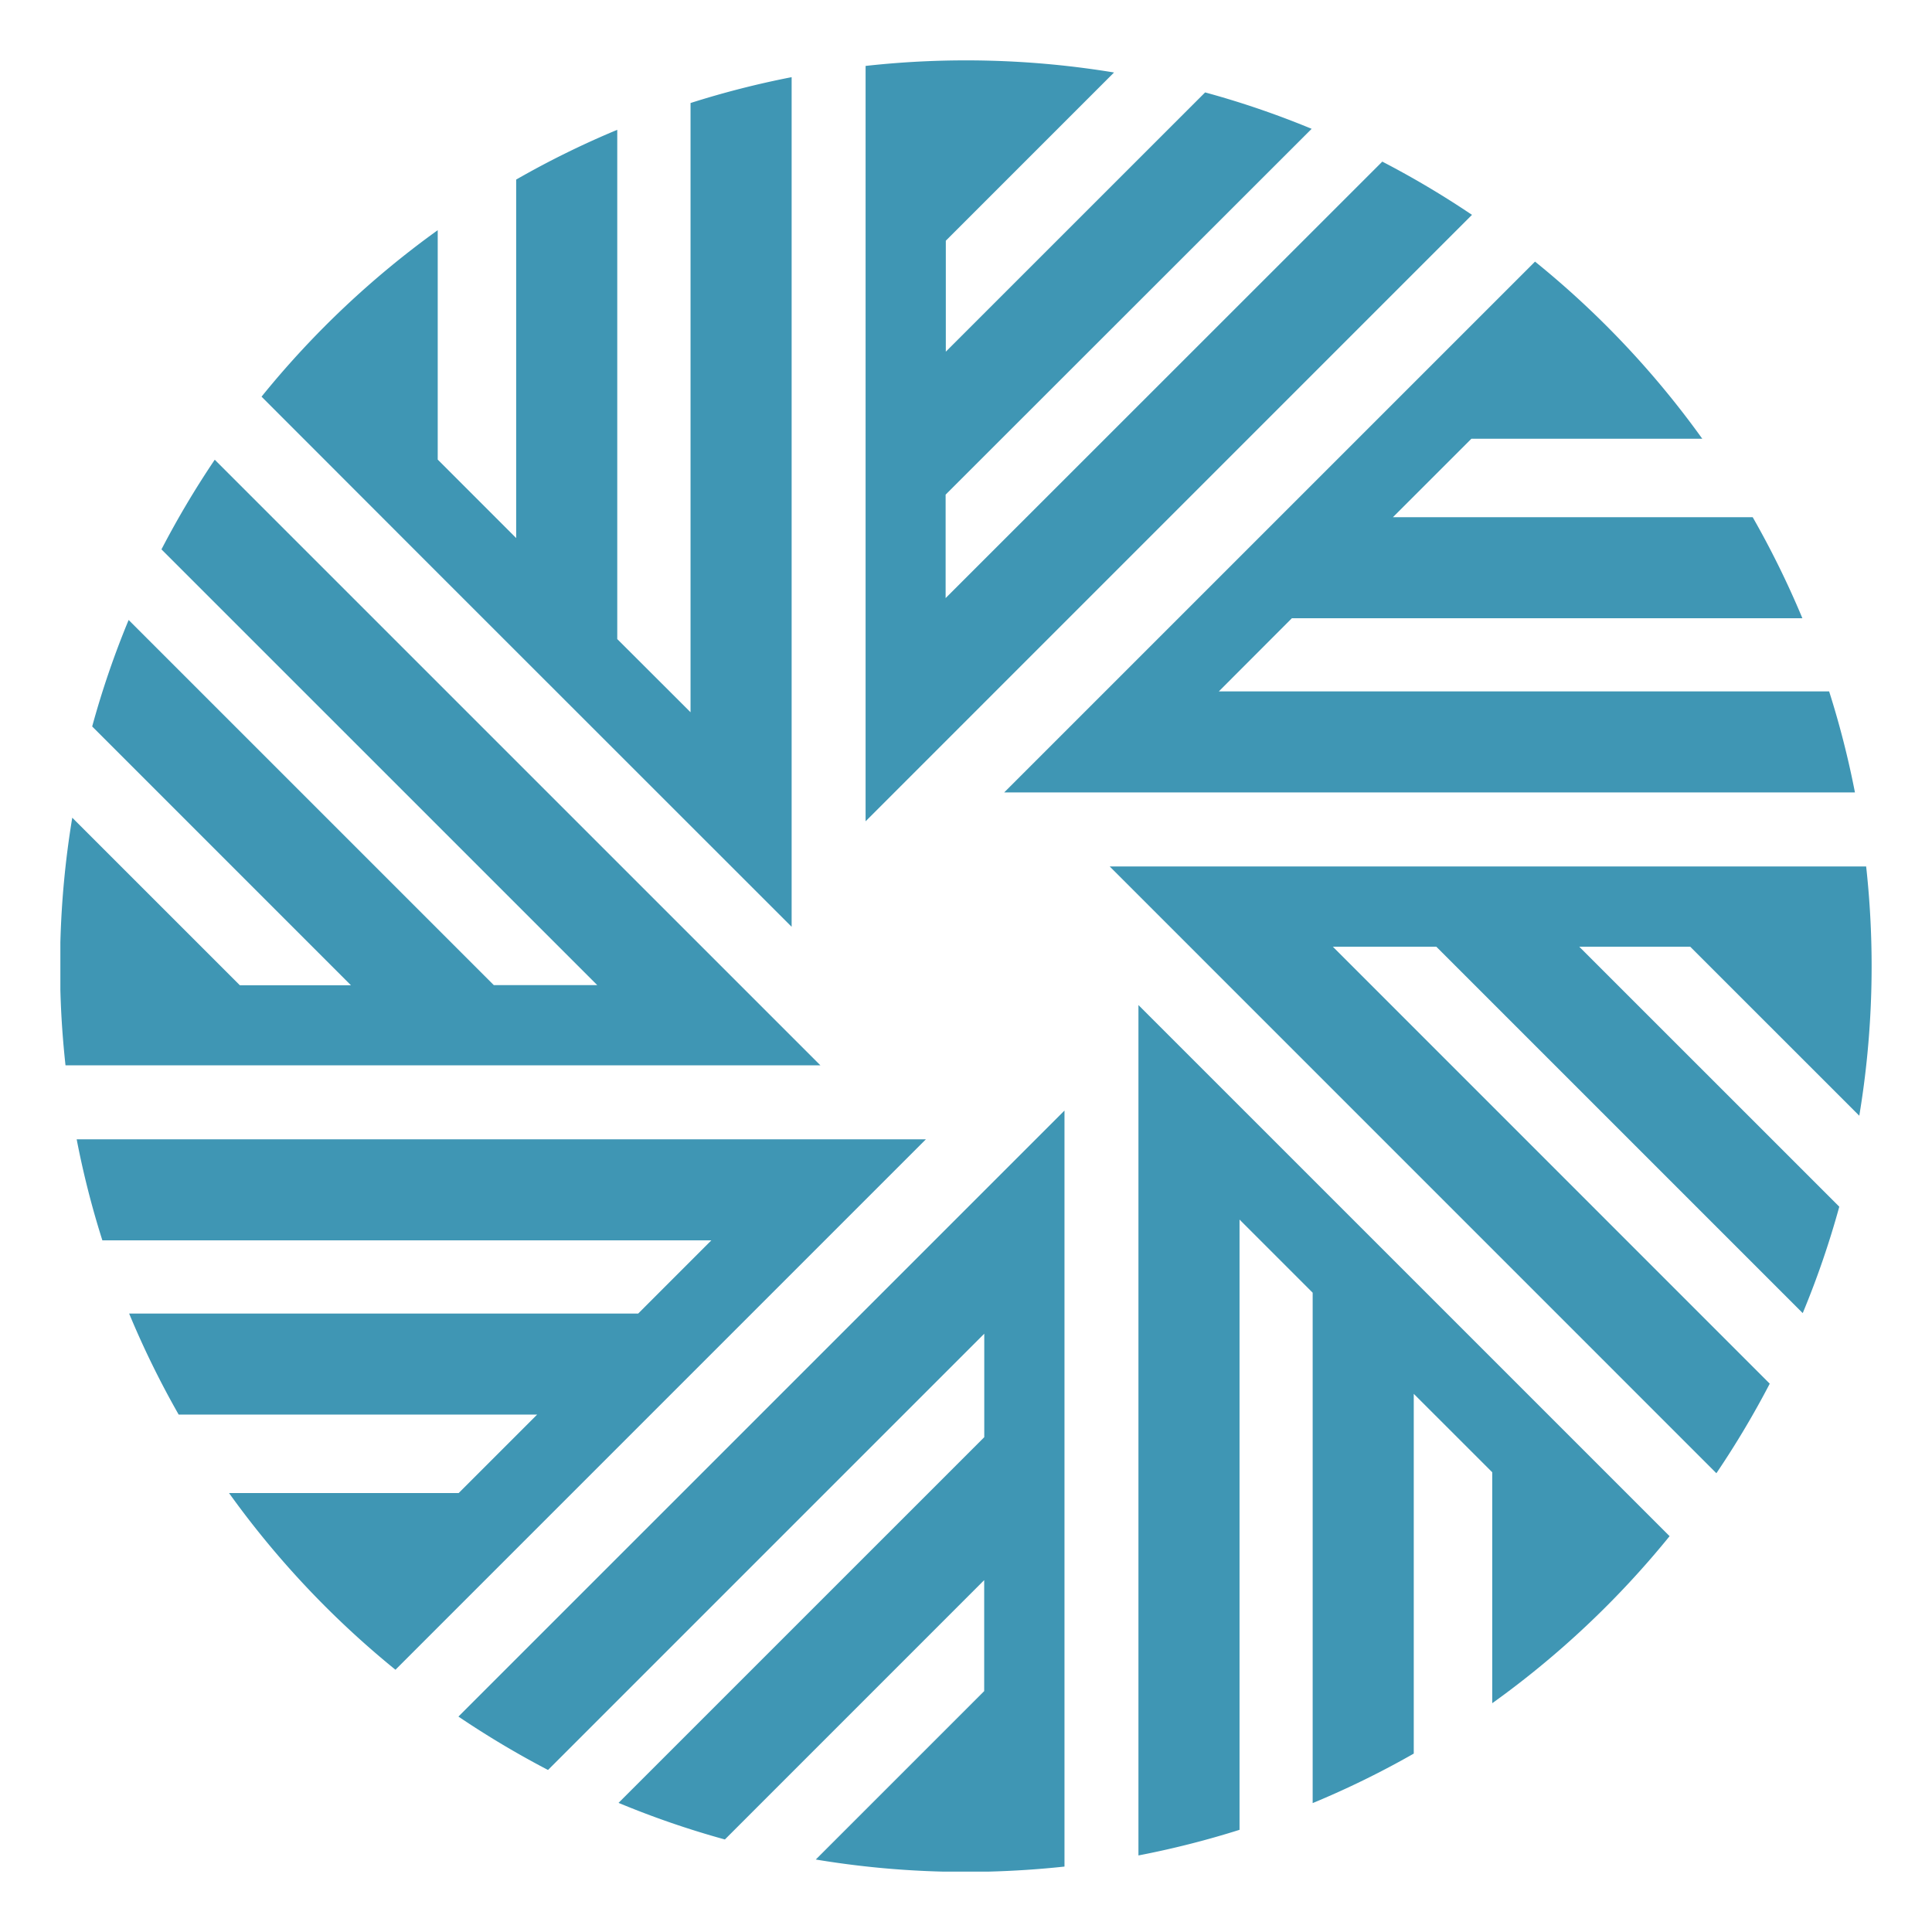
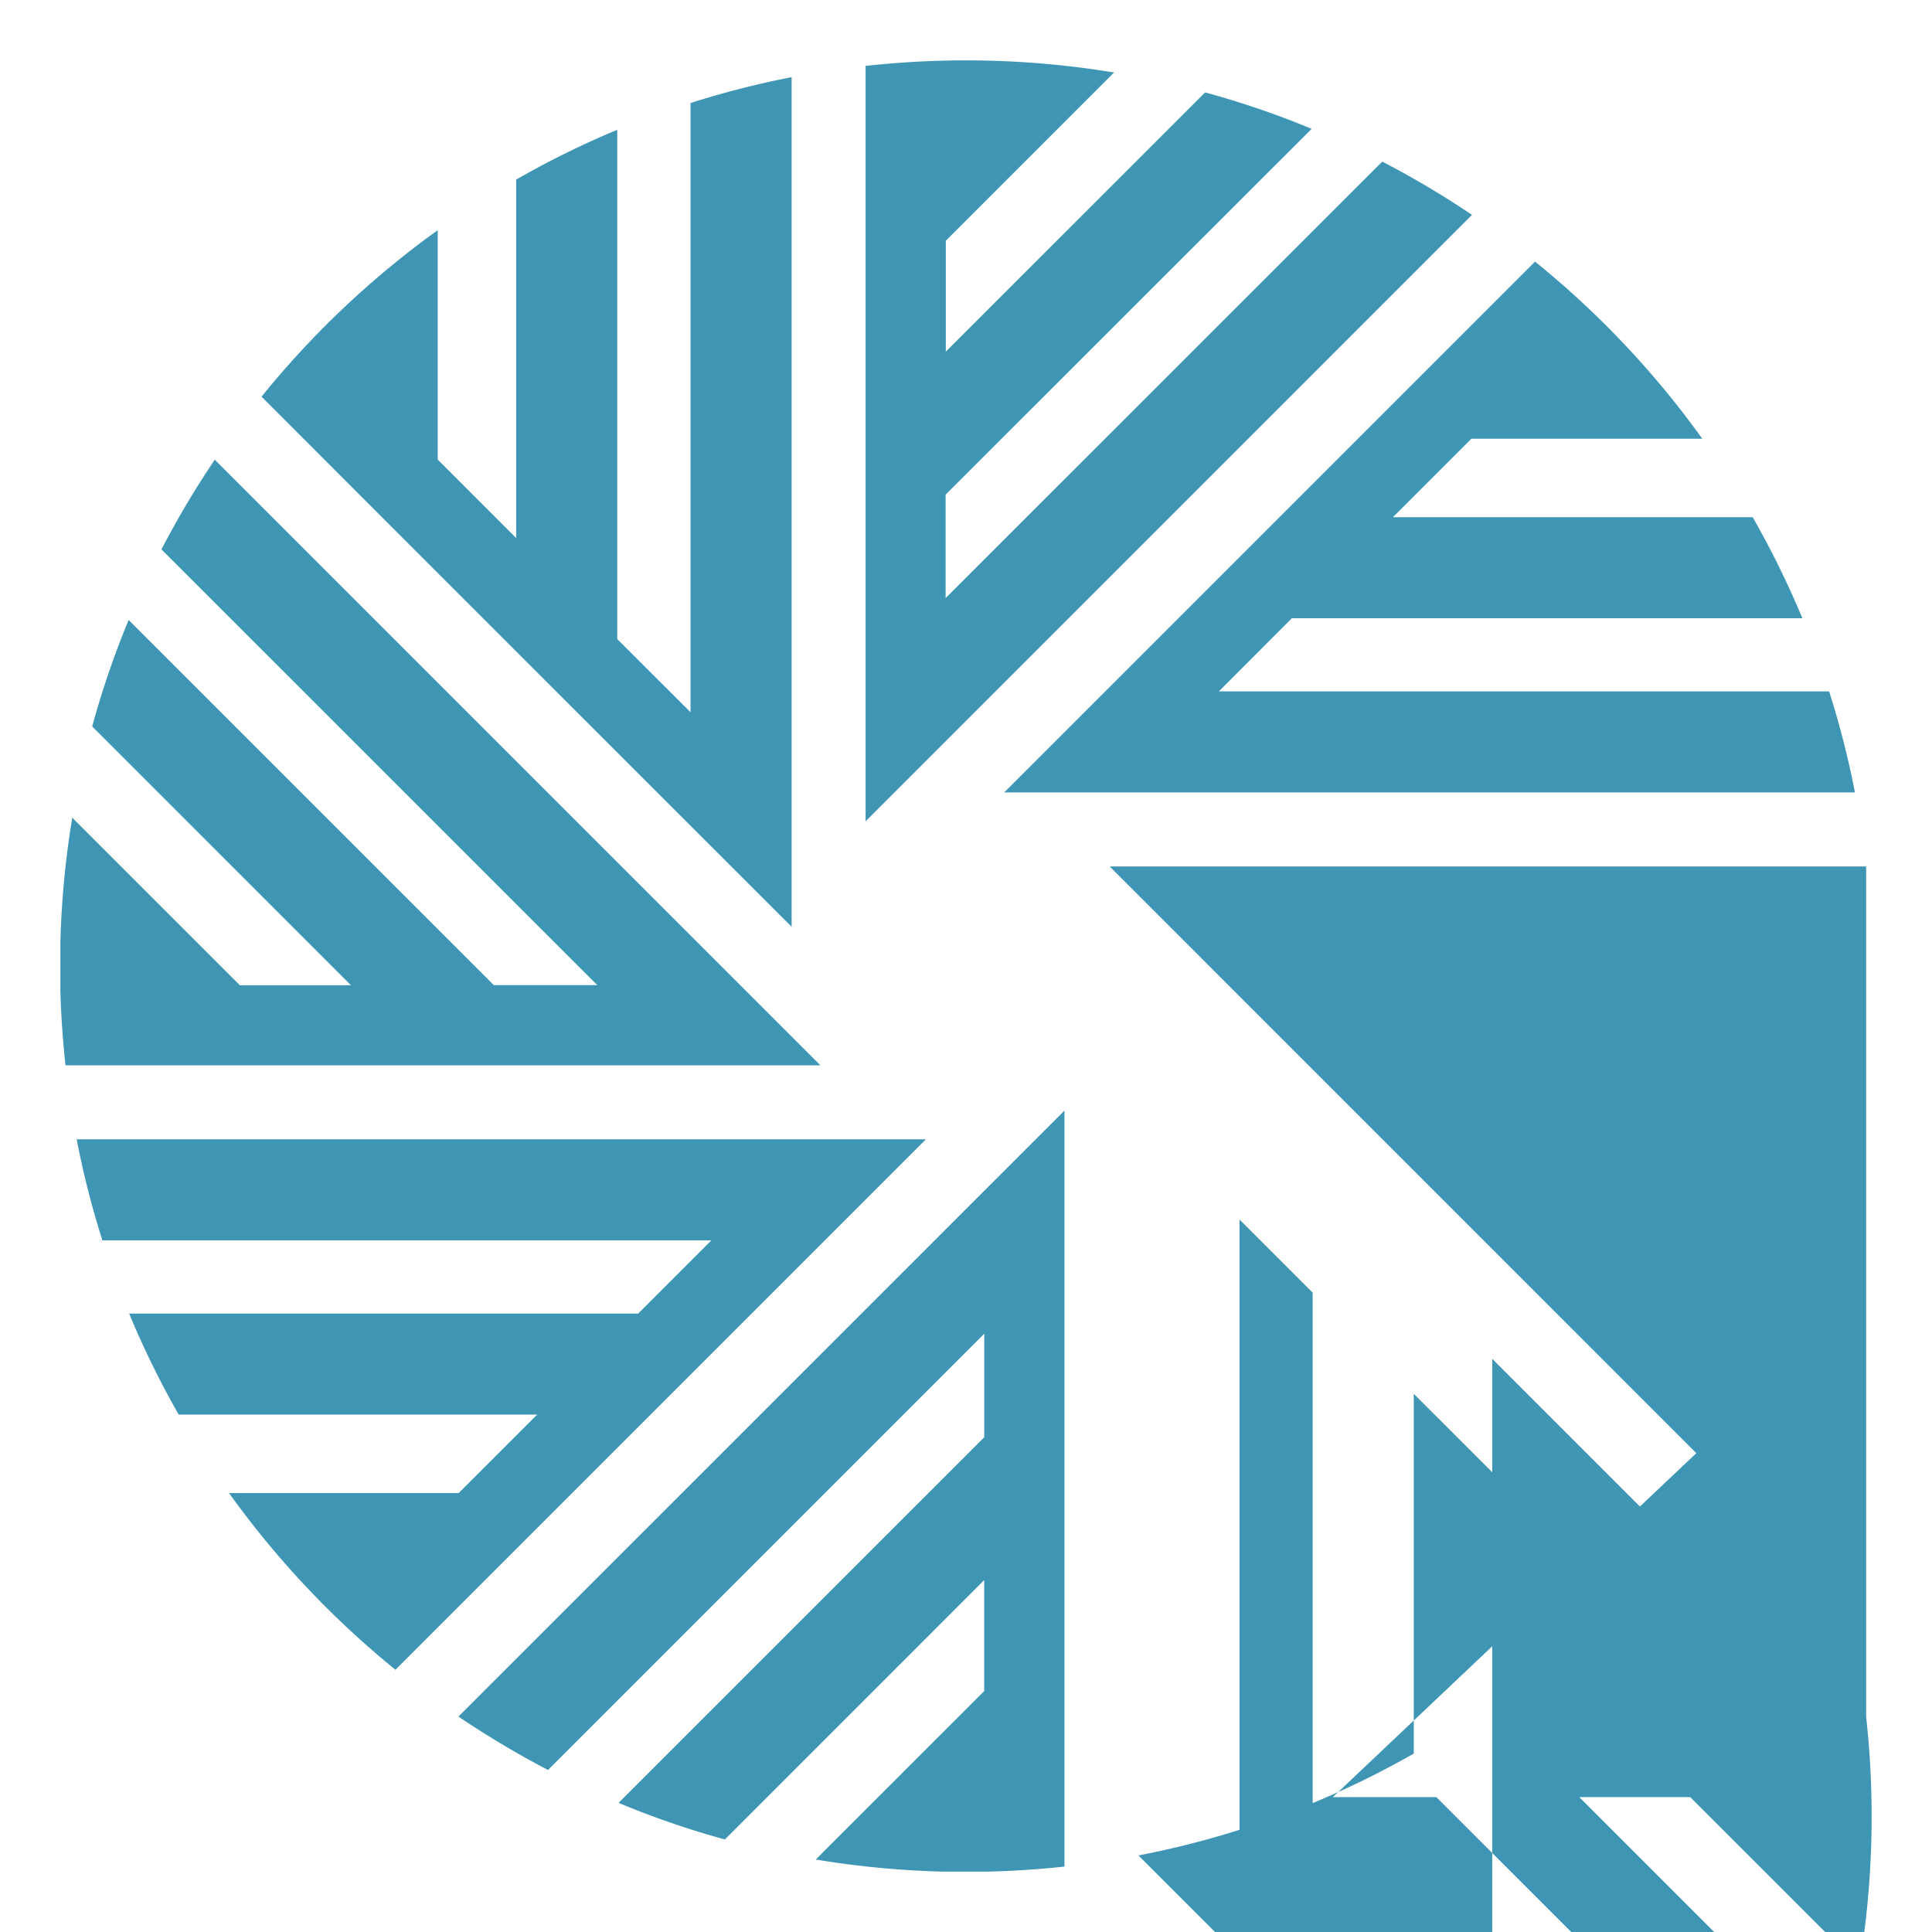
<svg xmlns="http://www.w3.org/2000/svg" viewBox="0 0 512 512" width="512" height="512">
-   <path d="M116 151.85l-46.69-46.73A241.14 241.14 0 01116 61v60.79l20.79 20.8v-95a236.85 236.85 0 0126.79-13.19v134.96L183 188.75V27.3a239.42 239.42 0 0126.79-6.85v225.16L116 151.85M16 249.7a241.2 241.2 0 013.15-33l44.41 44.4H93l-68.57-68.58a237.44 237.44 0 019.66-28.22l96.77 96.76h27.41L42.79 145.59a241.69 241.69 0 0114.12-23.76l160.51 160.5H17.36c-.72-6.6-1.19-13.26-1.36-20V249.7m4.32 52.23h225.05L104.8 442.5a241.77 241.77 0 01-44.1-46.82h60.85l20.8-20.8h-95a239.8 239.8 0 01-13.13-26.78h134.91l19.38-19.39H27.13a236.42 236.42 0 01-6.81-26.78m101.17 152.98l160.61-160.6v200.35q-10 1.08-20.24 1.34H250a241.11 241.11 0 01-33.81-3.21l44.63-44.63v-29.41l-68.72 68.73a237 237 0 01-28.18-9.7l96.92-96.91v-27.42L145.23 469.06a244 244 0 01-23.74-14.15m273.97-94.81l47 47a242 242 0 01-47 44.27v-61.2l-20.8-20.79v95.34a238.09 238.09 0 01-26.79 13.12V342.58l-19.38-19.38v161.72a239.22 239.22 0 01-26.79 6.79V266.35l93.76 93.75m99.09-130.48a241.71 241.71 0 01-1.82 66.06l-44.8-44.79h-29.41l68.91 68.9a236.65 236.65 0 01-9.69 28.2l-97.1-97.1h-27.42L469 366.69a242.58 242.58 0 01-14.14 23.73l-160.78-160.8h200.47M266.12 210L406.8 69.33a240.91 240.91 0 0144.32 46.94h-61.18l-20.8 20.79h95.34a240.85 240.85 0 0113.17 26.78H342.36L323 183.23h161.74a238.83 238.83 0 016.84 26.77H266.12M229.39 17.47a241.43 241.43 0 0165.84 1.74l-44.58 44.58V93.2l68.72-68.71a235.77 235.77 0 0128.23 9.65l-97 96.94v27.42L366.32 42.83a241 241 0 0123.77 14.11l-160.7 160.71V17.47" fill="#3f96b4" />
+   <path d="M116 151.85l-46.69-46.73A241.14 241.14 0 01116 61v60.79l20.79 20.8v-95a236.85 236.85 0 0126.79-13.19v134.96L183 188.75V27.3a239.42 239.42 0 0126.79-6.85v225.16L116 151.85M16 249.7a241.2 241.2 0 013.15-33l44.41 44.4H93l-68.57-68.58a237.44 237.44 0 019.66-28.22l96.77 96.76h27.41L42.79 145.59a241.69 241.69 0 0114.12-23.76l160.51 160.5H17.36c-.72-6.6-1.19-13.26-1.36-20V249.7m4.32 52.23h225.05L104.8 442.5a241.77 241.77 0 01-44.1-46.82h60.85l20.8-20.8h-95a239.8 239.8 0 01-13.13-26.78h134.91l19.38-19.39H27.13a236.42 236.42 0 01-6.81-26.78m101.17 152.98l160.61-160.6v200.35q-10 1.08-20.24 1.34H250a241.11 241.11 0 01-33.81-3.21l44.63-44.63v-29.41l-68.72 68.73a237 237 0 01-28.18-9.7l96.92-96.91v-27.42L145.23 469.06a244 244 0 01-23.74-14.15m273.97-94.81l47 47a242 242 0 01-47 44.27v-61.2l-20.8-20.79v95.34a238.09 238.09 0 01-26.79 13.12V342.58l-19.38-19.38v161.72a239.22 239.22 0 01-26.79 6.79l93.76 93.75m99.09-130.48a241.71 241.71 0 01-1.82 66.06l-44.8-44.79h-29.41l68.91 68.9a236.65 236.65 0 01-9.69 28.2l-97.1-97.1h-27.42L469 366.69a242.58 242.58 0 01-14.14 23.73l-160.78-160.8h200.47M266.12 210L406.8 69.33a240.91 240.91 0 0144.32 46.94h-61.18l-20.8 20.79h95.34a240.85 240.85 0 0113.17 26.78H342.36L323 183.23h161.74a238.83 238.83 0 016.84 26.77H266.12M229.39 17.47a241.43 241.43 0 0165.84 1.74l-44.58 44.58V93.2l68.72-68.71a235.77 235.77 0 0128.23 9.65l-97 96.94v27.42L366.32 42.83a241 241 0 0123.77 14.11l-160.7 160.71V17.47" fill="#3f96b4" />
</svg>